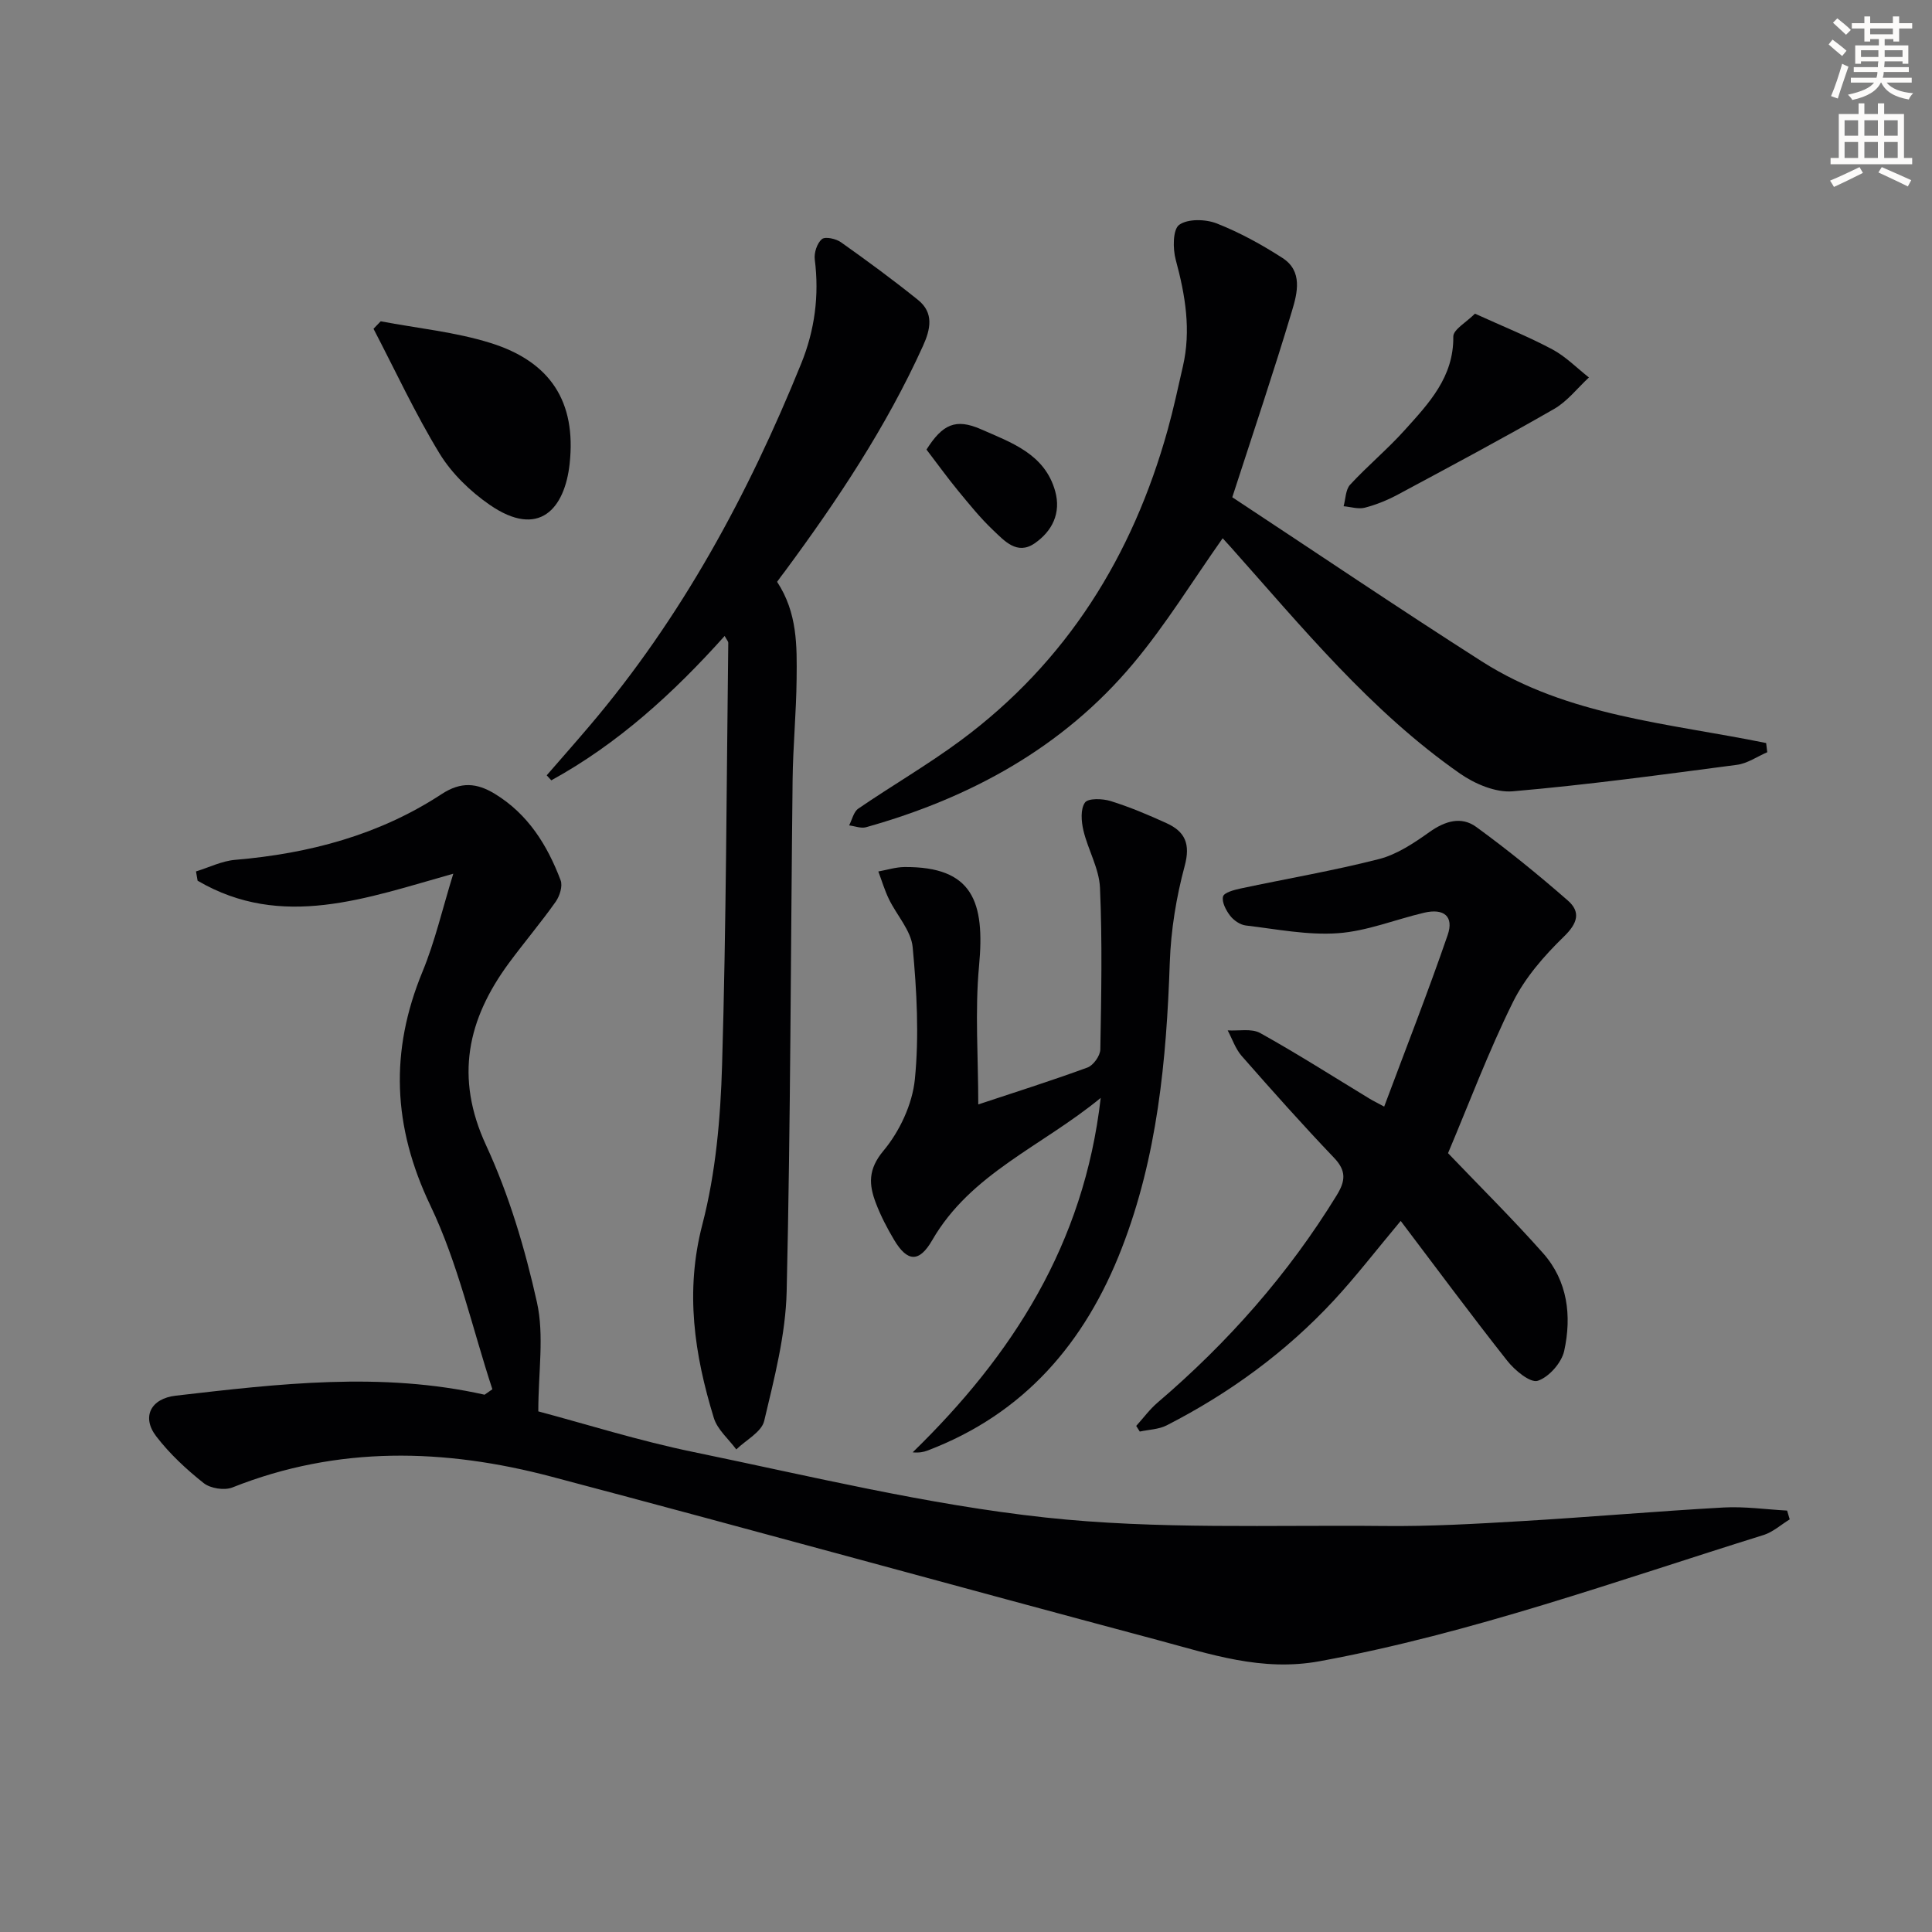
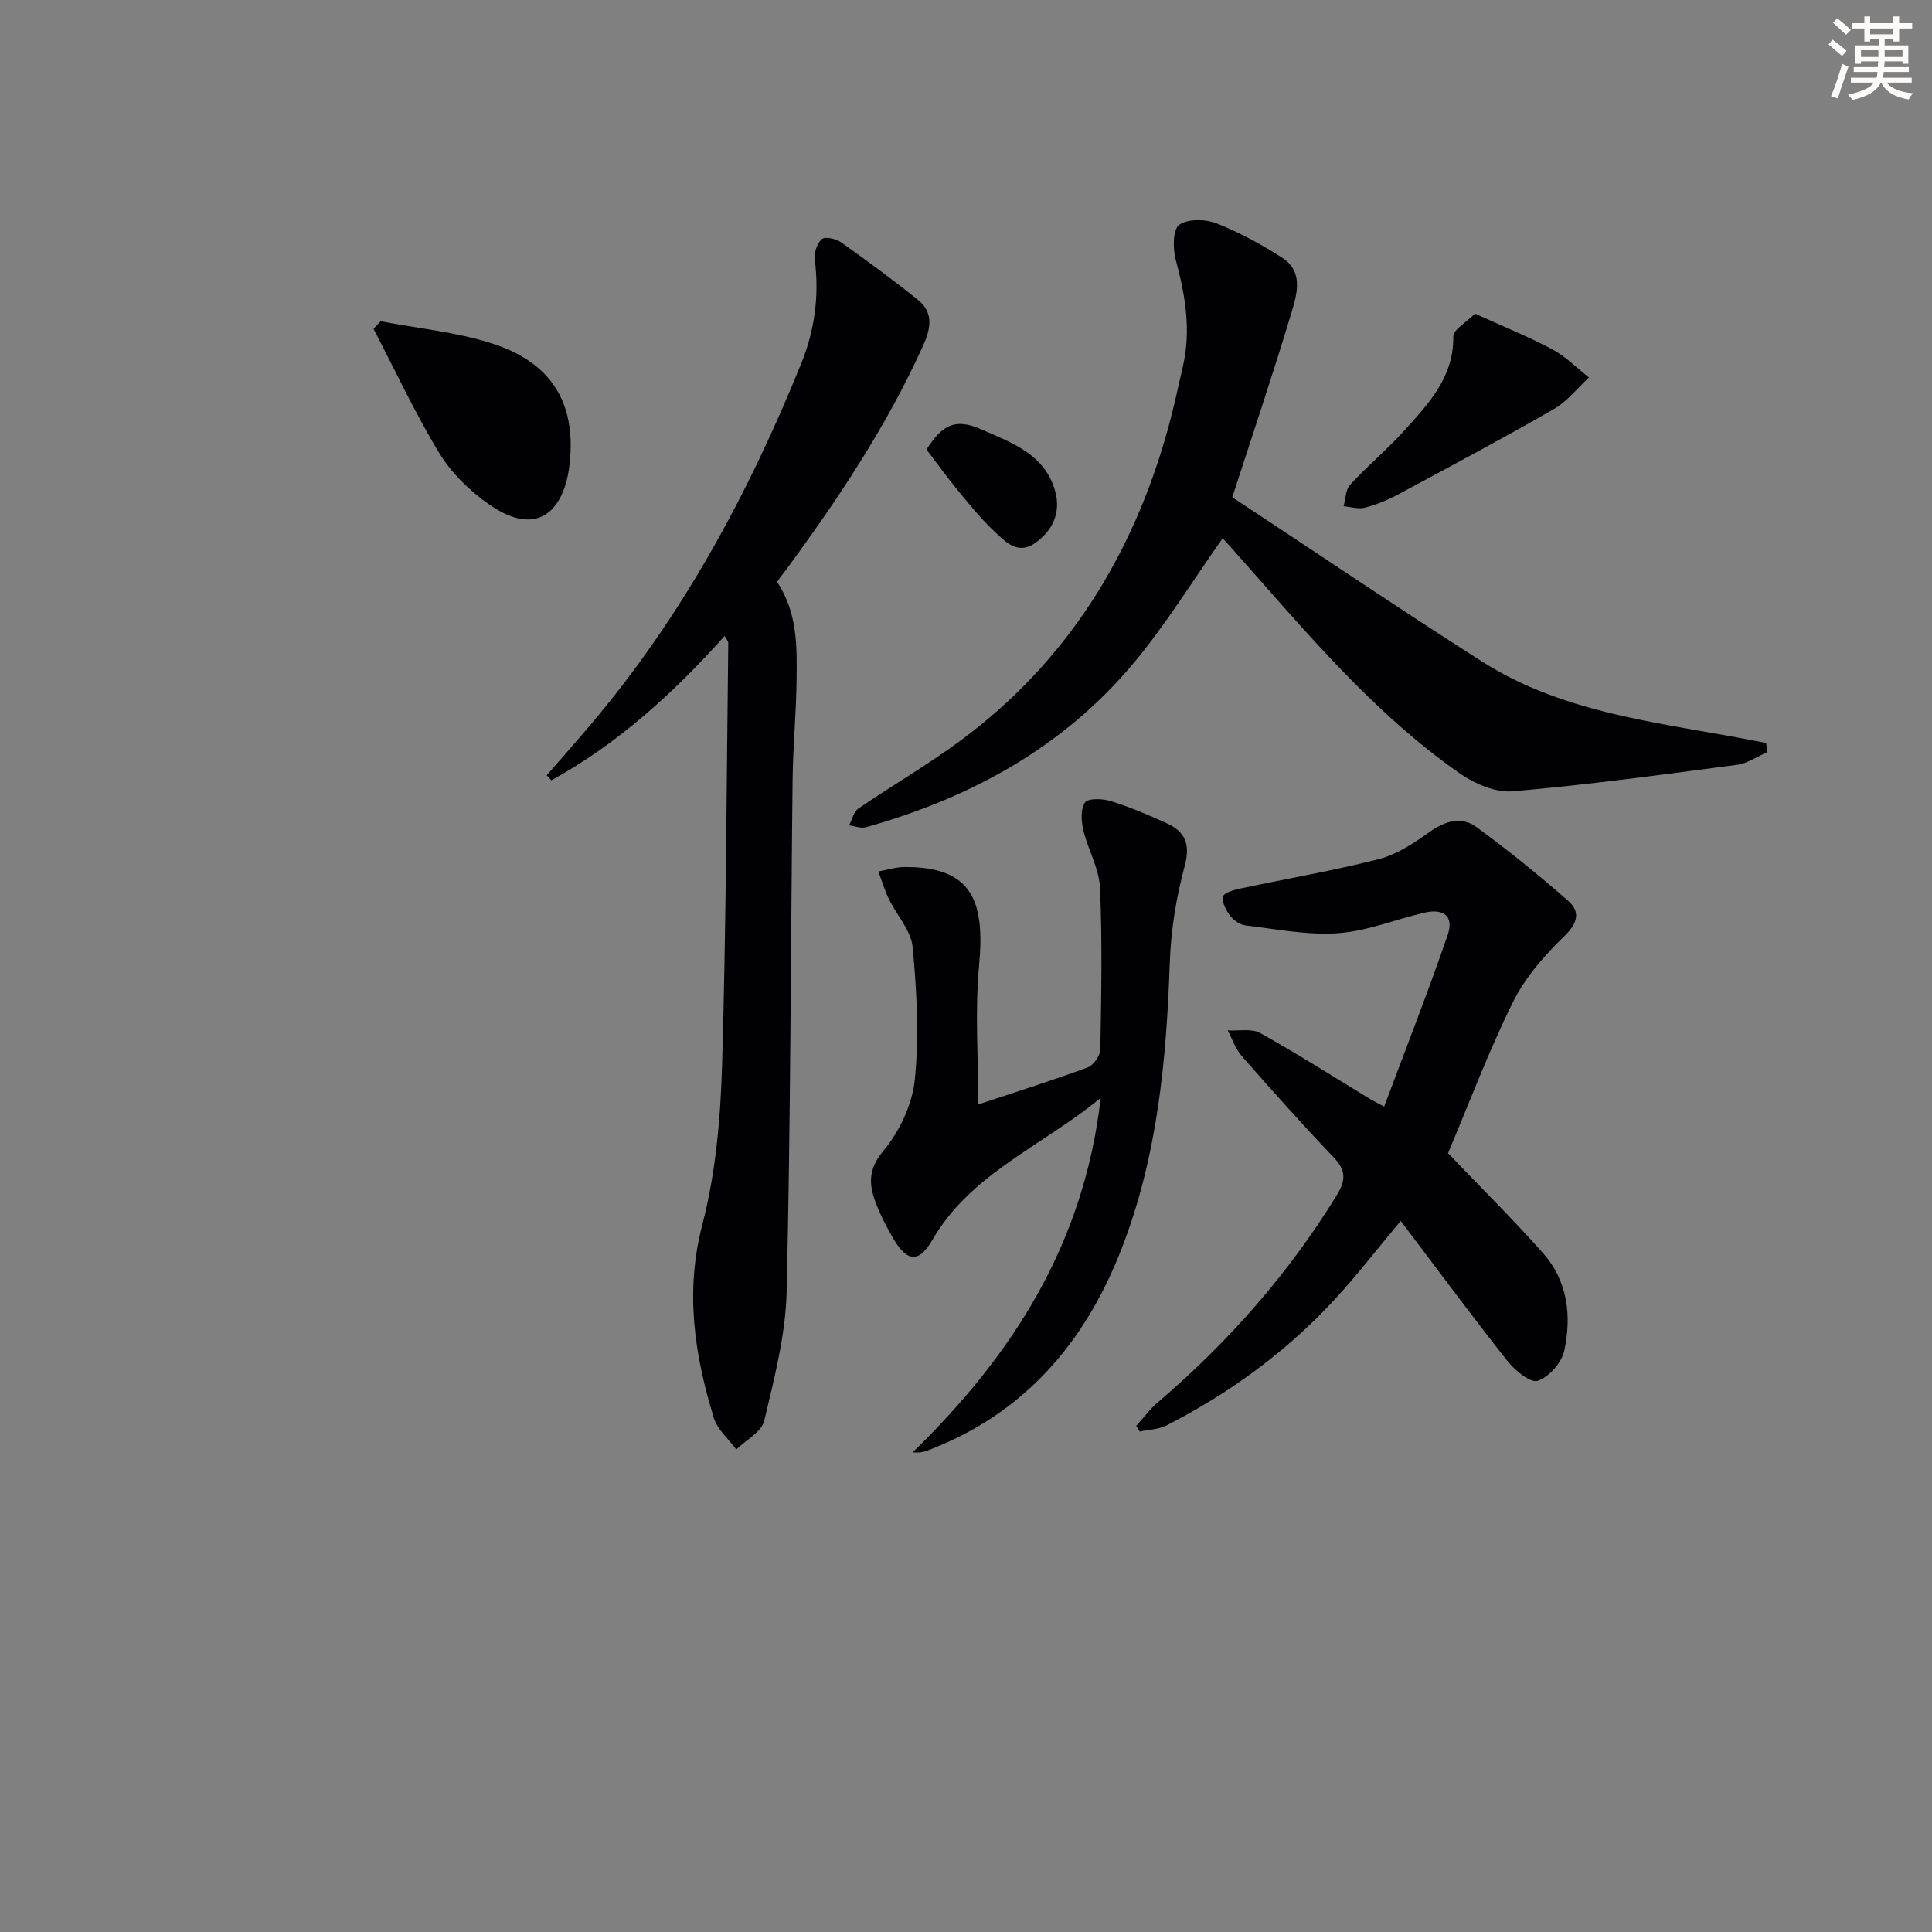
<svg xmlns="http://www.w3.org/2000/svg" enable-background="new 0 0 400 400" viewBox="0 0 400 400">
  <rect x="0" y="0" width="400" height="400" fill="#808080" stroke="none" />
  <path d="m378.6 9.2.8-1c.9.7 1.9 1.4 2.9 2.3l-.9 1.1c-1.1-.9-2-1.7-2.8-2.4zm.5 10.7c.9-2.1 1.6-4.3 2.3-6.7.4.2.8.4 1.3.6-.7 2.1-1.5 4.3-2.2 6.6zm.4-15.2.9-.9c1 .8 2 1.6 2.8 2.4l-1 1c-1-.9-1.9-1.8-2.7-2.5zm12.5-1.3h1.2v1.4h2.7v1.1h-2.7v2.7h-1.2v-.5h-1.8v1.3h4.9v3.8h-1.2v-.5h-3.7c0 .4-.1.9-.1 1.2h5.1v1h-5.2c0 .5-.1.9-.2 1.2h6v1h-5.2c1.1 1.3 2.9 2 5.5 2.2-.4.4-.7.8-.9 1.3-2.9-.5-4.8-1.6-5.7-3.5h-.1c-.8 1.7-2.7 2.9-5.9 3.6-.2-.4-.6-.8-.9-1.1 2.8-.6 4.6-1.4 5.4-2.5h-4.8v-1h5.3c.1-.3.2-.7.2-1.2h-4.9v-1h5c0-.4 0-.8.1-1.2h-3.6v.5h-1.2v-3.8h4.9v-1.3h-1.8v.5h-1.2v-2.7h-2.6v-1.1h2.6v-1.4h1.2v1.4h4.7v-1.4zm-6.7 8.4h3.6c0-.4 0-.9 0-1.4h-3.6zm1.9-4.7h4.7v-1.2h-4.7zm6.7 3.3h-3.7v1.4h3.7z" fill="#fcfbfa" />
-   <path d="m384.7 21.4h1.3v2.2h2.8v-2.2h1.3v2.2h4.1v9.1h1.7v1.3h-16.9v-1.3h1.7v-9.1h4.1v-2.2zm.3 13.2.7 1.2c-1.8.9-3.8 1.9-6 2.9-.2-.4-.5-.8-.8-1.3 2.4-1 4.4-2 6.1-2.8zm-3.1-6.5h2.8v-3.2h-2.8zm0 4.6h2.8v-3.3h-2.8zm4.1-4.6h2.8v-3.2h-2.8zm0 4.6h2.8v-3.3h-2.8zm3.6 1.9c2.1.9 4.1 1.8 6.1 2.7l-.7 1.3c-2.2-1.1-4.2-2-6.1-2.9zm3.3-9.7h-2.8v3.2h2.8zm-2.8 7.8h2.8v-3.3h-2.8z" fill="#fcfbfa" />
  <g fill="#010103">
-     <path d="m101.94 287.63c-4.18-12.73-7.1-26.05-12.83-38.03-7.81-16.35-8.44-31.95-1.63-48.44 2.58-6.26 4.11-12.95 6.37-20.27-17.93 5.03-35.48 11.68-52.94 1.45-.11-.64-.22-1.28-.33-1.92 2.7-.83 5.36-2.17 8.12-2.4 15.31-1.3 29.82-5.14 42.75-13.62 4.01-2.63 7.31-2.29 10.99-.05 6.88 4.19 10.88 10.63 13.63 17.9.46 1.2-.19 3.26-1.01 4.43-3.07 4.34-6.52 8.41-9.68 12.69-8.6 11.67-11.25 23.67-4.75 37.73 4.76 10.29 8.07 21.43 10.54 32.53 1.53 6.88.28 14.37.28 22.58 9.7 2.58 20.78 6.08 32.1 8.41 24.2 4.99 48.36 10.9 72.85 13.56 23.2 2.52 46.8 1.52 70.23 1.76 9.47.1 18.97-.45 28.43-1.01 13.93-.82 27.84-2.04 41.78-2.82 4.36-.24 8.77.4 13.16.64.18.61.36 1.21.54 1.82-1.8 1.1-3.47 2.63-5.42 3.24-30.39 9.47-60.36 20.32-91.85 26.12-12.04 2.22-22.67-1.46-33.63-4.39-41.83-11.17-83.56-22.72-125.42-33.8-22.16-5.87-44.3-6.46-66.1 2.22-1.65.66-4.55.21-5.95-.9-3.59-2.85-7.05-6.06-9.83-9.69-3.09-4.04-1.09-7.82 4.04-8.41 21.29-2.46 42.59-5 63.95-.2.54-.38 1.07-.75 1.61-1.13z" />
    <path d="m160.89 120.46c4.23 6.43 4.11 13.31 4.04 20.09-.07 6.98-.75 13.95-.83 20.92-.4 35.3-.41 70.61-1.23 105.9-.21 8.98-2.56 17.99-4.65 26.81-.54 2.3-3.78 3.96-5.78 5.91-1.59-2.16-3.91-4.1-4.65-6.52-4.02-13.11-6-26.15-2.37-40.07 2.77-10.66 3.76-21.98 4.08-33.04.86-29.12.92-58.26 1.28-87.39 0-.26-.27-.53-.75-1.4-10.61 11.85-22.12 22.33-35.89 29.89-.32-.35-.64-.69-.95-1.04 2.95-3.4 5.94-6.78 8.85-10.21 19.07-22.42 32.86-47.93 43.85-75.06 2.79-6.88 3.75-14.07 2.8-21.52-.18-1.38.47-3.37 1.47-4.22.68-.58 2.93-.09 3.96.65 5.42 3.84 10.78 7.78 15.95 11.94 3.3 2.66 2.61 6.02 1.03 9.51-7.6 16.77-17.73 31.97-28.62 46.71-.51.64-.99 1.31-1.59 2.14z" />
    <path d="m255.13 102.95c17.27 11.38 34.33 22.93 51.7 34.01 17.8 11.35 38.76 12.77 58.83 16.88.08.63.15 1.27.23 1.9-2.09.9-4.11 2.33-6.28 2.61-15.44 2.03-30.88 4.14-46.39 5.48-3.55.31-7.87-1.53-10.94-3.67-18.49-12.9-32.66-30.27-47.5-46.92-.64-.72-1.3-1.43-1.64-1.8-6.2 8.78-11.76 17.88-18.53 25.96-14.56 17.38-33.68 27.8-55.31 33.87-1.05.29-2.33-.24-3.5-.38.62-1.18.93-2.81 1.91-3.48 6.99-4.78 14.36-9.05 21.16-14.08 21.99-16.28 35.63-38.25 42.9-64.39 1.2-4.31 2.13-8.7 3.13-13.06 1.74-7.52.5-14.79-1.48-22.11-.62-2.3-.61-6.27.72-7.22 1.79-1.29 5.46-1.19 7.77-.29 4.75 1.87 9.32 4.38 13.63 7.16 4.2 2.71 3.08 7.22 1.96 10.92-3.74 12.5-7.92 24.88-12.37 38.61z" />
    <path d="m299.8 238.75c6.66 6.97 13.4 13.63 19.67 20.7 5.12 5.77 5.96 13.03 4.38 20.24-.54 2.46-3.17 5.44-5.48 6.19-1.54.49-4.74-2.16-6.29-4.12-7.4-9.36-14.49-18.96-22.08-28.98-5.16 6.17-9.28 11.53-13.85 16.46-9.94 10.71-21.61 19.22-34.61 25.87-1.64.84-3.7.87-5.56 1.28-.25-.39-.49-.78-.74-1.17 1.48-1.63 2.8-3.45 4.46-4.86 14.54-12.42 27.03-26.56 37.05-42.89 1.81-2.94 2.04-5.05-.54-7.75-6.55-6.86-12.86-13.95-19.12-21.08-1.3-1.48-1.96-3.52-2.91-5.31 2.27.14 4.94-.44 6.73.55 7.69 4.28 15.12 9.02 22.64 13.59.69.42 1.43.77 3.03 1.64 4.47-11.97 9.06-23.66 13.14-35.51 1.34-3.88-.77-5.59-4.87-4.63-5.96 1.4-11.82 3.81-17.83 4.24-6.3.45-12.75-.85-19.1-1.6-1.17-.14-2.51-1.07-3.25-2.04-.85-1.11-1.75-2.83-1.45-3.96.22-.83 2.31-1.37 3.65-1.66 9.55-2.04 19.19-3.67 28.64-6.09 3.73-.96 7.23-3.31 10.44-5.59 3.22-2.29 6.59-3.32 9.69-1.06 6.55 4.77 12.86 9.9 18.96 15.23 2.69 2.35 2.07 4.68-.8 7.46-4.1 3.98-8.08 8.54-10.58 13.61-5.06 10.23-9.08 20.97-13.42 31.24z" />
    <path d="m202.54 228.66c7.25-2.41 14.99-4.85 22.61-7.64 1.22-.45 2.64-2.44 2.66-3.75.2-11.16.42-22.34-.07-33.48-.18-3.99-2.48-7.84-3.43-11.85-.44-1.87-.64-4.43.32-5.78.66-.93 3.65-.83 5.32-.31 3.95 1.23 7.8 2.86 11.57 4.58 3.82 1.74 4.99 4.27 3.76 8.84-1.75 6.5-2.86 13.32-3.09 20.05-.69 20.2-2.56 40.13-9.96 59.17-7.58 19.53-20.2 34.24-40.2 41.83-.86.33-1.79.49-3.07.37 20.62-20.07 35.46-43.08 38.93-73.38-12.23 10.06-26.9 15.63-34.88 29.45-2.69 4.67-5.15 4.57-7.91-.08-1.44-2.42-2.76-4.96-3.76-7.59-1.45-3.81-1.67-6.96 1.57-10.84 3.35-4.01 5.98-9.62 6.5-14.77.9-9.03.4-18.29-.45-27.36-.32-3.45-3.31-6.63-4.93-9.99-.88-1.82-1.46-3.79-2.18-5.7 1.8-.32 3.59-.9 5.39-.92 14.18-.11 16.71 7.19 15.46 20.49-.87 9.37-.16 18.89-.16 28.66z" />
    <path d="m78.82 66.52c7.61 1.45 15.43 2.2 22.77 4.5 12.4 3.88 17.74 12.18 16.35 24.98-1 9.24-6.27 15.63-16.58 8.5-4-2.77-7.82-6.46-10.34-10.58-5.07-8.31-9.18-17.2-13.69-25.85.51-.52 1-1.04 1.49-1.55z" />
    <path d="m305.37 64.94c5.85 2.66 11.08 4.76 16.02 7.39 2.77 1.48 5.07 3.85 7.58 5.82-2.39 2.21-4.47 4.95-7.23 6.53-10.63 6.11-21.45 11.88-32.26 17.68-2.17 1.17-4.52 2.13-6.9 2.75-1.35.35-2.93-.17-4.4-.3.42-1.51.4-3.43 1.35-4.46 3.61-3.91 7.74-7.34 11.29-11.29 4.98-5.53 10.18-10.97 10.07-19.38-.01-1.46 2.73-2.97 4.48-4.74z" />
    <path d="m191.82 93.08c3.33-5.26 6.05-6.5 11.28-4.21 6.27 2.76 13.21 5.11 15.36 12.81 1.27 4.54-.61 8.31-4.26 10.82-3.65 2.5-6.28-.56-8.61-2.76-2.64-2.5-4.94-5.37-7.26-8.18-2.2-2.68-4.23-5.5-6.51-8.48z" />
  </g>
</svg>